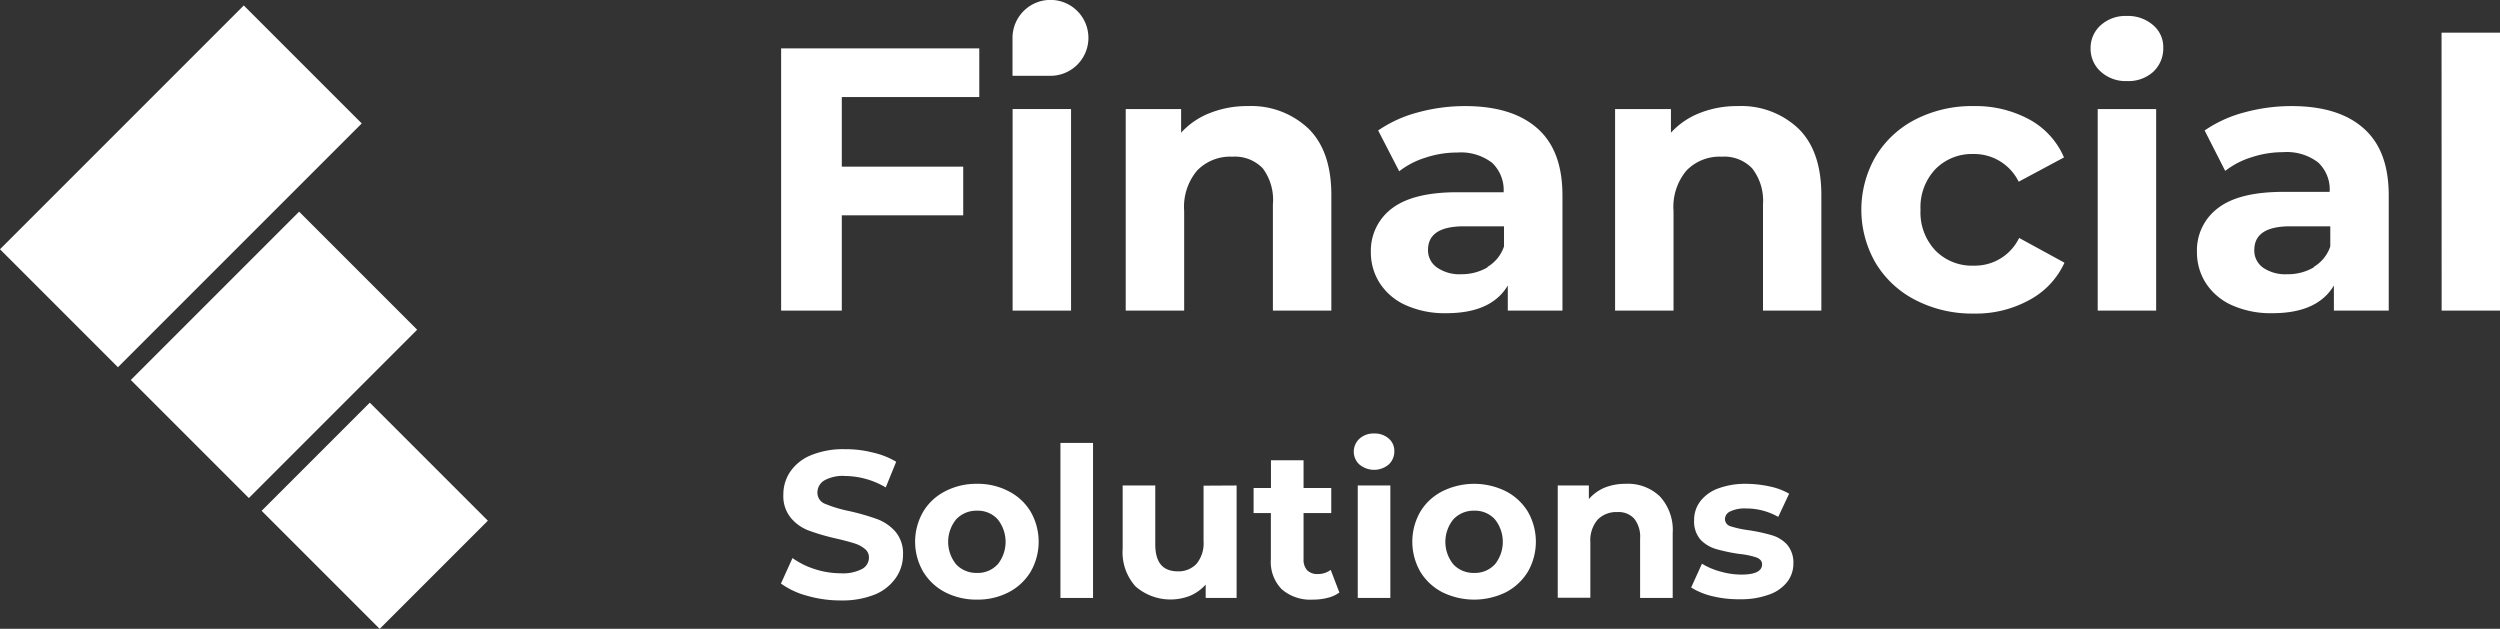
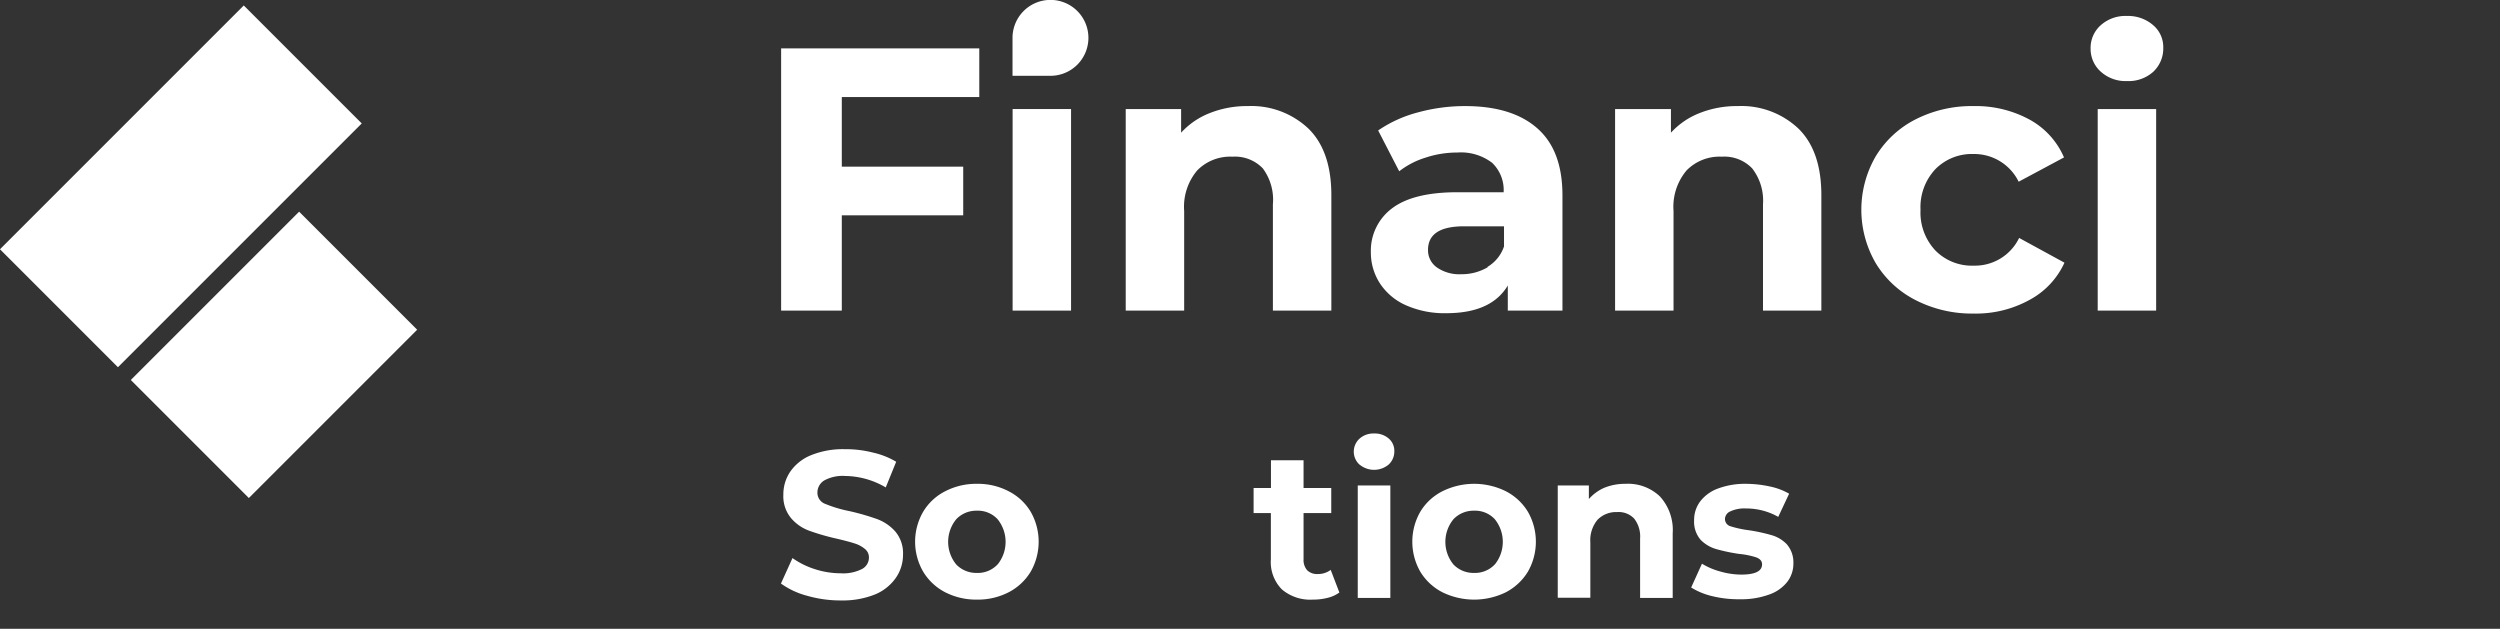
<svg xmlns="http://www.w3.org/2000/svg" id="Capa_1" data-name="Capa 1" viewBox="0 0 270.76 68.1">
  <rect x="0" y="0" width="270.76" height="68.1" fill="#333333" stroke="none" />
  <defs>
    <style>.cls-1{fill:#fff;}</style>
  </defs>
  <title>fs_logo</title>
  <path class="cls-1" d="M98.63,80.47a8.61,8.61,0,0,1-2.82-1.32l1.25-2.76a8.69,8.69,0,0,0,2.42,1.2,9.17,9.17,0,0,0,2.81.45,4.48,4.48,0,0,0,2.31-.47,1.4,1.4,0,0,0,.74-1.23,1.16,1.16,0,0,0-.44-.94,3.27,3.27,0,0,0-1.13-.6c-.46-.15-1.08-.31-1.87-.5a24.22,24.22,0,0,1-3-.86,4.69,4.69,0,0,1-2-1.38,3.71,3.71,0,0,1-.83-2.53,4.38,4.38,0,0,1,.75-2.5,5,5,0,0,1,2.25-1.78,9.15,9.15,0,0,1,3.68-.65,11.71,11.71,0,0,1,3,.36,8.57,8.57,0,0,1,2.54,1l-1.13,2.78a8.85,8.85,0,0,0-4.39-1.24,4.15,4.15,0,0,0-2.28.49,1.53,1.53,0,0,0-.73,1.32,1.28,1.28,0,0,0,.84,1.21,13.92,13.92,0,0,0,2.6.78,26.15,26.15,0,0,1,3,.86,4.92,4.92,0,0,1,2,1.36,3.64,3.64,0,0,1,.83,2.51,4.37,4.37,0,0,1-.76,2.48A5.14,5.14,0,0,1,106,80.33a9.39,9.39,0,0,1-3.68.65A13,13,0,0,1,98.63,80.47Z" transform="translate(-11.23 -15.95)" />
  <path class="cls-1" d="M113.59,80.09a6,6,0,0,1-2.38-2.23,6.47,6.47,0,0,1,0-6.48,5.86,5.86,0,0,1,2.38-2.22,7.26,7.26,0,0,1,3.45-.81,7.16,7.16,0,0,1,3.44.81,5.86,5.86,0,0,1,2.38,2.22,6.53,6.53,0,0,1,0,6.48,6,6,0,0,1-2.38,2.23,7.27,7.27,0,0,1-3.44.8A7.37,7.37,0,0,1,113.59,80.09Zm5.68-3a3.9,3.9,0,0,0,0-4.91,2.9,2.9,0,0,0-2.23-.92,3,3,0,0,0-2.24.92,3.86,3.86,0,0,0,0,4.91A3,3,0,0,0,117,78,2.93,2.93,0,0,0,119.27,77.08Z" transform="translate(-11.23 -15.95)" />
-   <path class="cls-1" d="M126.08,63.92h3.53V80.71h-3.53Z" transform="translate(-11.23 -15.95)" />
-   <path class="cls-1" d="M145.16,68.53V80.71h-3.35V79.26a4.7,4.7,0,0,1-1.68,1.21,5.78,5.78,0,0,1-5.91-1,5.53,5.53,0,0,1-1.4-4.1V68.53h3.53v6.36c0,2,.82,2.94,2.47,2.94a2.67,2.67,0,0,0,2-.82,3.5,3.5,0,0,0,.76-2.46v-6Z" transform="translate(-11.23 -15.95)" />
  <path class="cls-1" d="M156.29,80.12a3.59,3.59,0,0,1-1.28.58,6.3,6.3,0,0,1-1.59.19,4.73,4.73,0,0,1-3.36-1.11,4.21,4.21,0,0,1-1.19-3.26v-5H147V68.8h1.88v-3h3.53v3h3v2.72h-3v5a1.69,1.69,0,0,0,.39,1.19,1.52,1.52,0,0,0,1.13.41,2.27,2.27,0,0,0,1.42-.45Z" transform="translate(-11.23 -15.95)" />
  <path class="cls-1" d="M158.47,66.27a1.9,1.9,0,0,1,0-2.81,2.24,2.24,0,0,1,1.58-.56,2.28,2.28,0,0,1,1.58.54,1.74,1.74,0,0,1,.61,1.36,1.92,1.92,0,0,1-.61,1.46,2.46,2.46,0,0,1-3.16,0Zm-.19,2.26h3.53V80.71h-3.53Z" transform="translate(-11.23 -15.95)" />
  <path class="cls-1" d="M167.44,80.09a6,6,0,0,1-2.39-2.23,6.53,6.53,0,0,1,0-6.48,5.89,5.89,0,0,1,2.39-2.22,7.73,7.73,0,0,1,6.89,0,6,6,0,0,1,2.38,2.22,6.53,6.53,0,0,1,0,6.48,6.09,6.09,0,0,1-2.38,2.23,7.82,7.82,0,0,1-6.89,0Zm5.68-3a3.9,3.9,0,0,0,0-4.91,2.9,2.9,0,0,0-2.23-.92,3,3,0,0,0-2.24.92,3.86,3.86,0,0,0,0,4.91,3,3,0,0,0,2.24.91A2.93,2.93,0,0,0,173.12,77.08Z" transform="translate(-11.23 -15.95)" />
  <path class="cls-1" d="M191,69.71a5.39,5.39,0,0,1,1.39,4v7h-3.53V74.28a3.15,3.15,0,0,0-.64-2.16,2.3,2.3,0,0,0-1.83-.71,2.82,2.82,0,0,0-2.13.82,3.46,3.46,0,0,0-.79,2.46v6h-3.53V68.53h3.37V70A4.73,4.73,0,0,1,185,68.77a6,6,0,0,1,2.28-.42A5,5,0,0,1,191,69.71Z" transform="translate(-11.23 -15.95)" />
  <path class="cls-1" d="M196.69,80.52a7.67,7.67,0,0,1-2.3-.94L195.56,77a7.45,7.45,0,0,0,2,.85,8.24,8.24,0,0,0,2.26.33q2.25,0,2.25-1.11c0-.35-.21-.59-.62-.75a8.67,8.67,0,0,0-1.87-.38,18.92,18.92,0,0,1-2.47-.52,3.87,3.87,0,0,1-1.69-1,3,3,0,0,1-.71-2.13,3.32,3.32,0,0,1,.67-2.05,4.29,4.29,0,0,1,1.94-1.39,8.4,8.4,0,0,1,3-.5,12.31,12.31,0,0,1,2.56.28,7,7,0,0,1,2.12.79l-1.18,2.51a7,7,0,0,0-3.5-.91,3.56,3.56,0,0,0-1.7.32.93.93,0,0,0-.57.81.82.82,0,0,0,.61.8,11.41,11.41,0,0,0,2,.43,19.07,19.07,0,0,1,2.44.53,3.67,3.67,0,0,1,1.66,1,3,3,0,0,1,.7,2.08,3.21,3.21,0,0,1-.68,2,4.26,4.26,0,0,1-2,1.37,8.71,8.71,0,0,1-3.09.49A11.85,11.85,0,0,1,196.69,80.52Z" transform="translate(-11.23 -15.95)" />
  <path class="cls-1" d="M102.4,26.46V34h13.15v5.27H102.4V49.59H95.83V21.19h21.46v5.27Z" transform="translate(-11.23 -15.95)" />
  <path class="cls-1" d="M120.9,27.76h6.33V49.59H120.9Z" transform="translate(-11.23 -15.95)" />
  <path class="cls-1" d="M152.93,29.87q2.49,2.43,2.49,7.22v12.5h-6.33V38.07A5.69,5.69,0,0,0,148,34.19a4.17,4.17,0,0,0-3.29-1.27,5,5,0,0,0-3.81,1.48,6.1,6.1,0,0,0-1.42,4.4V49.59h-6.33V27.76h6v2.56a8.26,8.26,0,0,1,3.12-2.13,10.88,10.88,0,0,1,4.1-.75A9,9,0,0,1,152.93,29.87Z" transform="translate(-11.23 -15.95)" />
  <path class="cls-1" d="M177.73,29.85c1.82,1.61,2.72,4,2.72,7.28V49.59h-5.92V46.87q-1.78,3-6.65,3a10.28,10.28,0,0,1-4.36-.85,6.53,6.53,0,0,1-2.82-2.35,6.13,6.13,0,0,1-1-3.41A5.72,5.72,0,0,1,162,38.51q2.3-1.74,7.08-1.74h5a4.08,4.08,0,0,0-1.25-3.19,5.58,5.58,0,0,0-3.78-1.11,10.83,10.83,0,0,0-3.42.55,8.88,8.88,0,0,0-2.86,1.48l-2.28-4.42a13.71,13.71,0,0,1,4.28-1.95,19.25,19.25,0,0,1,5.14-.69Q175,27.44,177.73,29.85Zm-5.39,15a4.09,4.09,0,0,0,1.78-2.21V40.46h-4.34q-3.89,0-3.89,2.56a2.27,2.27,0,0,0,1,1.92,4.27,4.27,0,0,0,2.62.71A5.52,5.52,0,0,0,172.34,44.9Z" transform="translate(-11.23 -15.95)" />
  <path class="cls-1" d="M206,29.87q2.49,2.43,2.49,7.22v12.5h-6.32V38.07A5.69,5.69,0,0,0,201,34.19a4.17,4.17,0,0,0-3.29-1.27,5,5,0,0,0-3.81,1.48,6.1,6.1,0,0,0-1.42,4.4V49.59h-6.33V27.76h6.05v2.56a8.33,8.33,0,0,1,3.12-2.13,10.88,10.88,0,0,1,4.1-.75A9,9,0,0,1,206,29.87Z" transform="translate(-11.23 -15.95)" />
  <path class="cls-1" d="M218.73,48.47a10.74,10.74,0,0,1-4.34-4,11.52,11.52,0,0,1,0-11.61,10.74,10.74,0,0,1,4.34-4A13.4,13.4,0,0,1,225,27.44a12.17,12.17,0,0,1,6,1.44A8.49,8.49,0,0,1,234.77,33l-4.91,2.63a5.36,5.36,0,0,0-4.91-3,5.54,5.54,0,0,0-4.09,1.62,6,6,0,0,0-1.63,4.43,6,6,0,0,0,1.63,4.42A5.54,5.54,0,0,0,225,44.72a5.31,5.31,0,0,0,4.91-3l4.91,2.68A8.64,8.64,0,0,1,231,48.45a12,12,0,0,1-6,1.46A13.4,13.4,0,0,1,218.73,48.47Z" transform="translate(-11.23 -15.95)" />
  <path class="cls-1" d="M238.75,23.71a3.31,3.31,0,0,1-1.1-2.52,3.28,3.28,0,0,1,1.1-2.51,4,4,0,0,1,2.84-1,4.12,4.12,0,0,1,2.84,1,3.1,3.1,0,0,1,1.09,2.43,3.46,3.46,0,0,1-1.09,2.62,4,4,0,0,1-2.84,1A4,4,0,0,1,238.75,23.71Zm-.33,4.05h6.33V49.59h-6.33Z" transform="translate(-11.23 -15.95)" />
-   <path class="cls-1" d="M267.22,29.85c1.82,1.61,2.72,4,2.72,7.28V49.59H264V46.87q-1.78,3-6.65,3a10.28,10.28,0,0,1-4.36-.85,6.53,6.53,0,0,1-2.82-2.35,6.13,6.13,0,0,1-1-3.41,5.7,5.7,0,0,1,2.3-4.79q2.28-1.74,7.07-1.74h5a4,4,0,0,0-1.25-3.19,5.58,5.58,0,0,0-3.78-1.11,10.83,10.83,0,0,0-3.42.55,8.88,8.88,0,0,0-2.86,1.48L250,30.08a13.71,13.71,0,0,1,4.28-1.95,19.25,19.25,0,0,1,5.14-.69Q264.51,27.44,267.22,29.85Zm-5.39,15a4.09,4.09,0,0,0,1.78-2.21V40.46h-4.34q-3.88,0-3.89,2.56a2.27,2.27,0,0,0,.95,1.92,4.27,4.27,0,0,0,2.62.71A5.52,5.52,0,0,0,261.83,44.9Z" transform="translate(-11.23 -15.95)" />
-   <path class="cls-1" d="M275.66,19.49H282v30.1h-6.33Z" transform="translate(-11.23 -15.95)" />
  <path class="cls-1" d="M125,24.16a4.11,4.11,0,1,0-4.11-4.1v4.1Z" transform="translate(-11.23 -15.95)" />
  <rect class="cls-1" x="12.15" y="27.09" width="37.34" height="18.07" transform="translate(-27.75 16.43) rotate(-45)" />
  <rect class="cls-1" x="28.01" y="45.34" width="25.78" height="18.08" transform="translate(-37.7 28.9) rotate(-45)" />
-   <rect class="cls-1" x="43.53" y="62.77" width="16.57" height="18.08" transform="translate(-46.83 41.72) rotate(-45)" />
</svg>